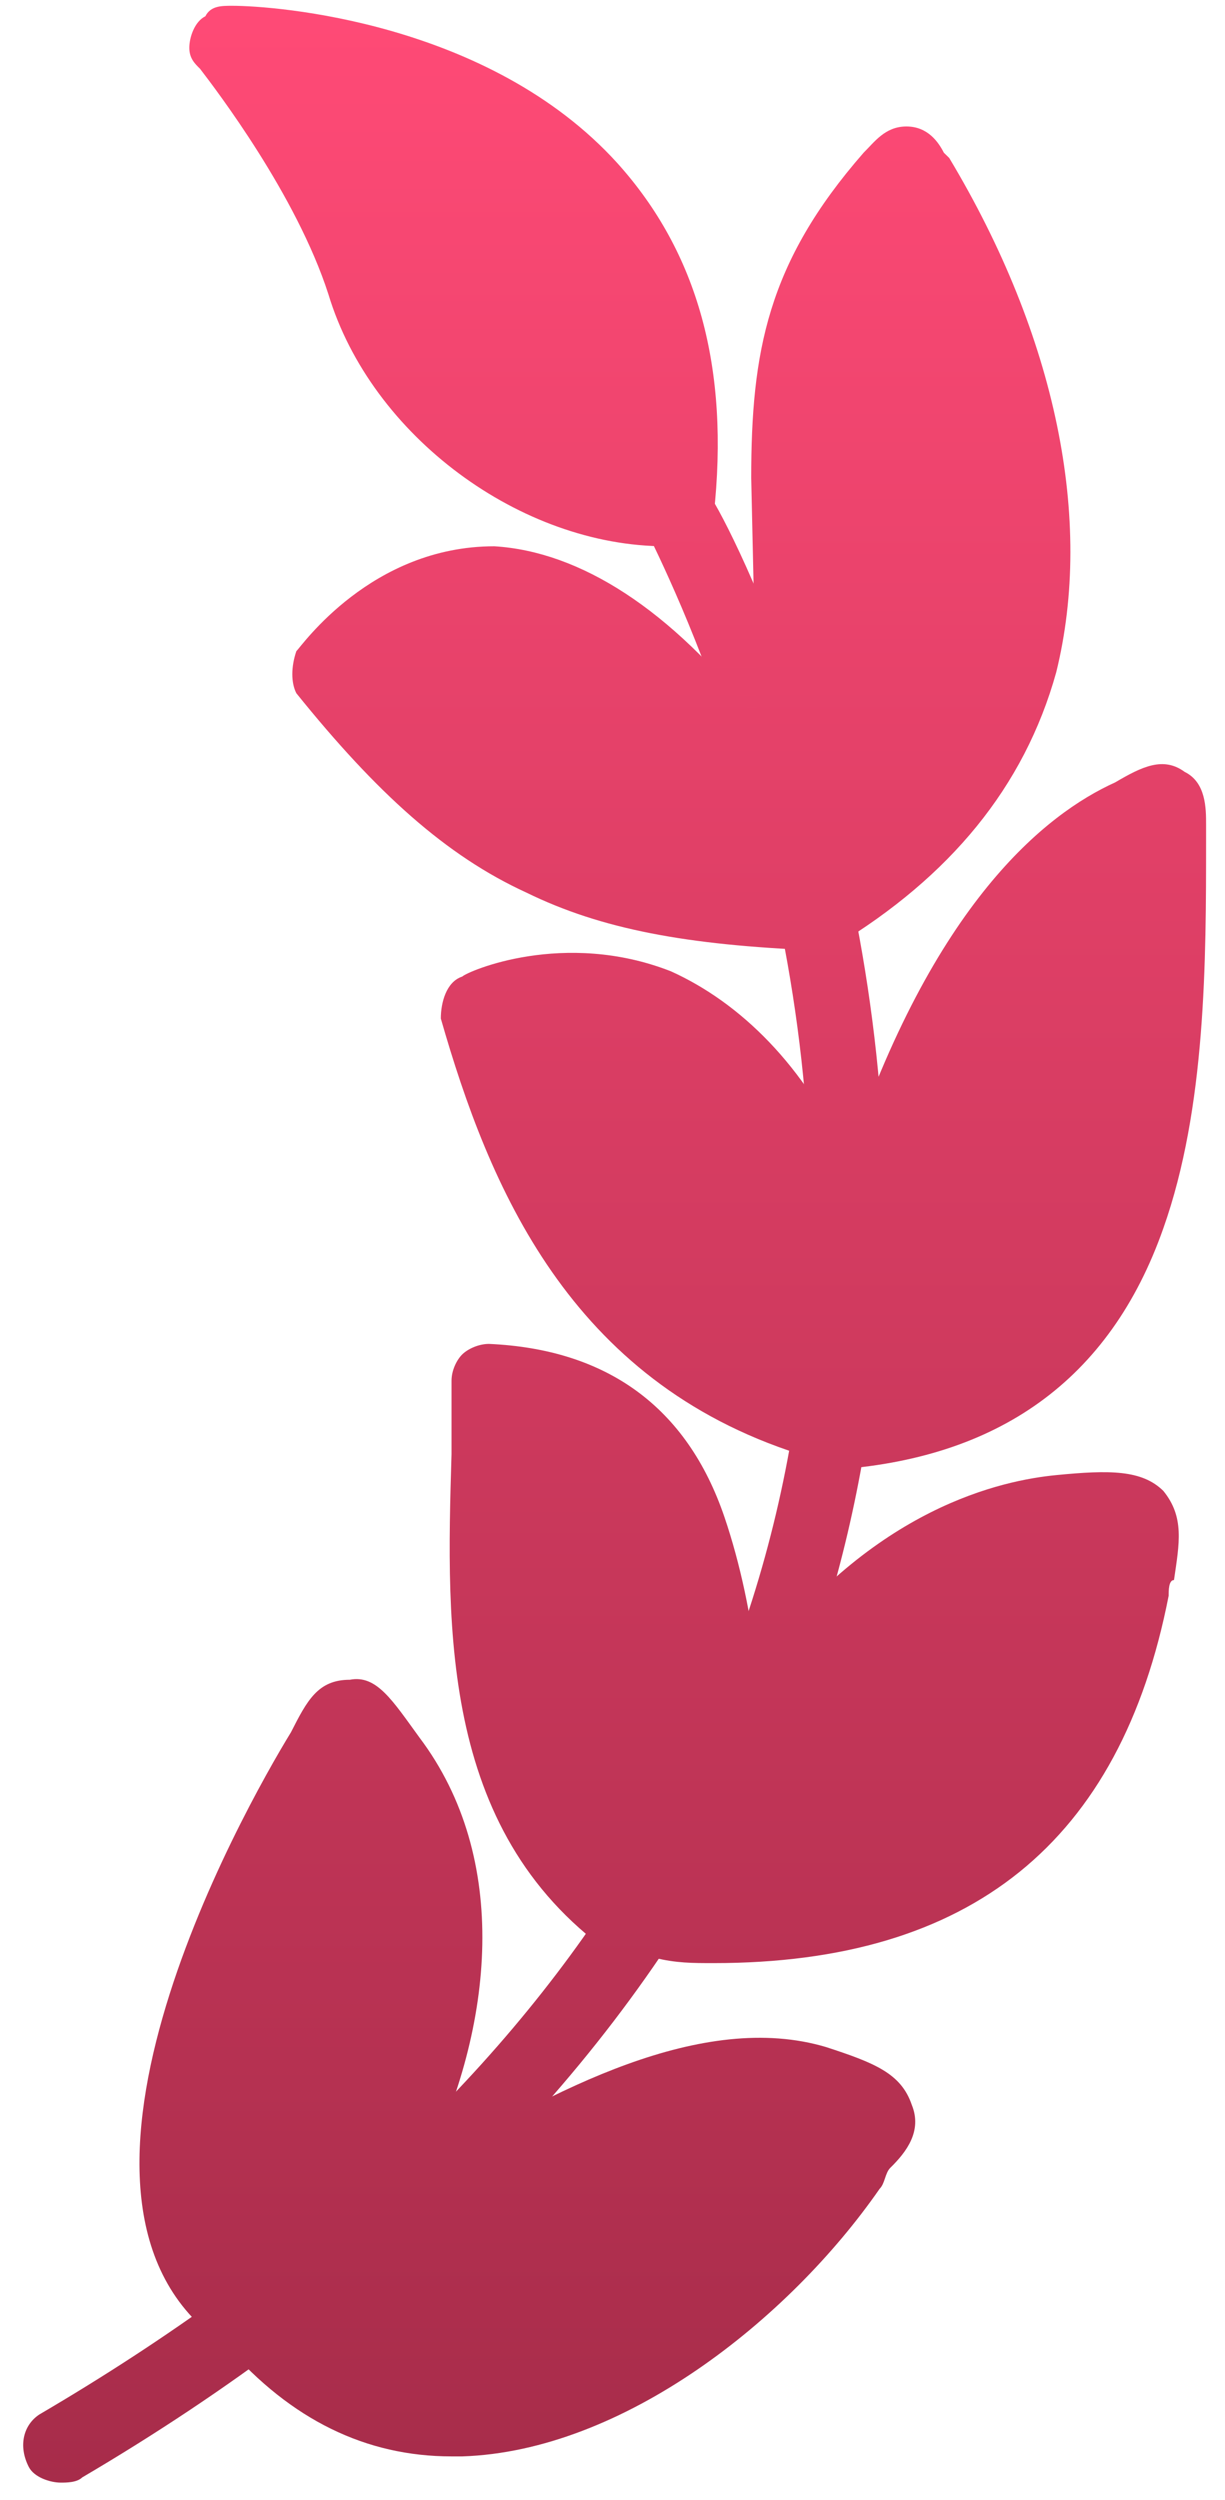
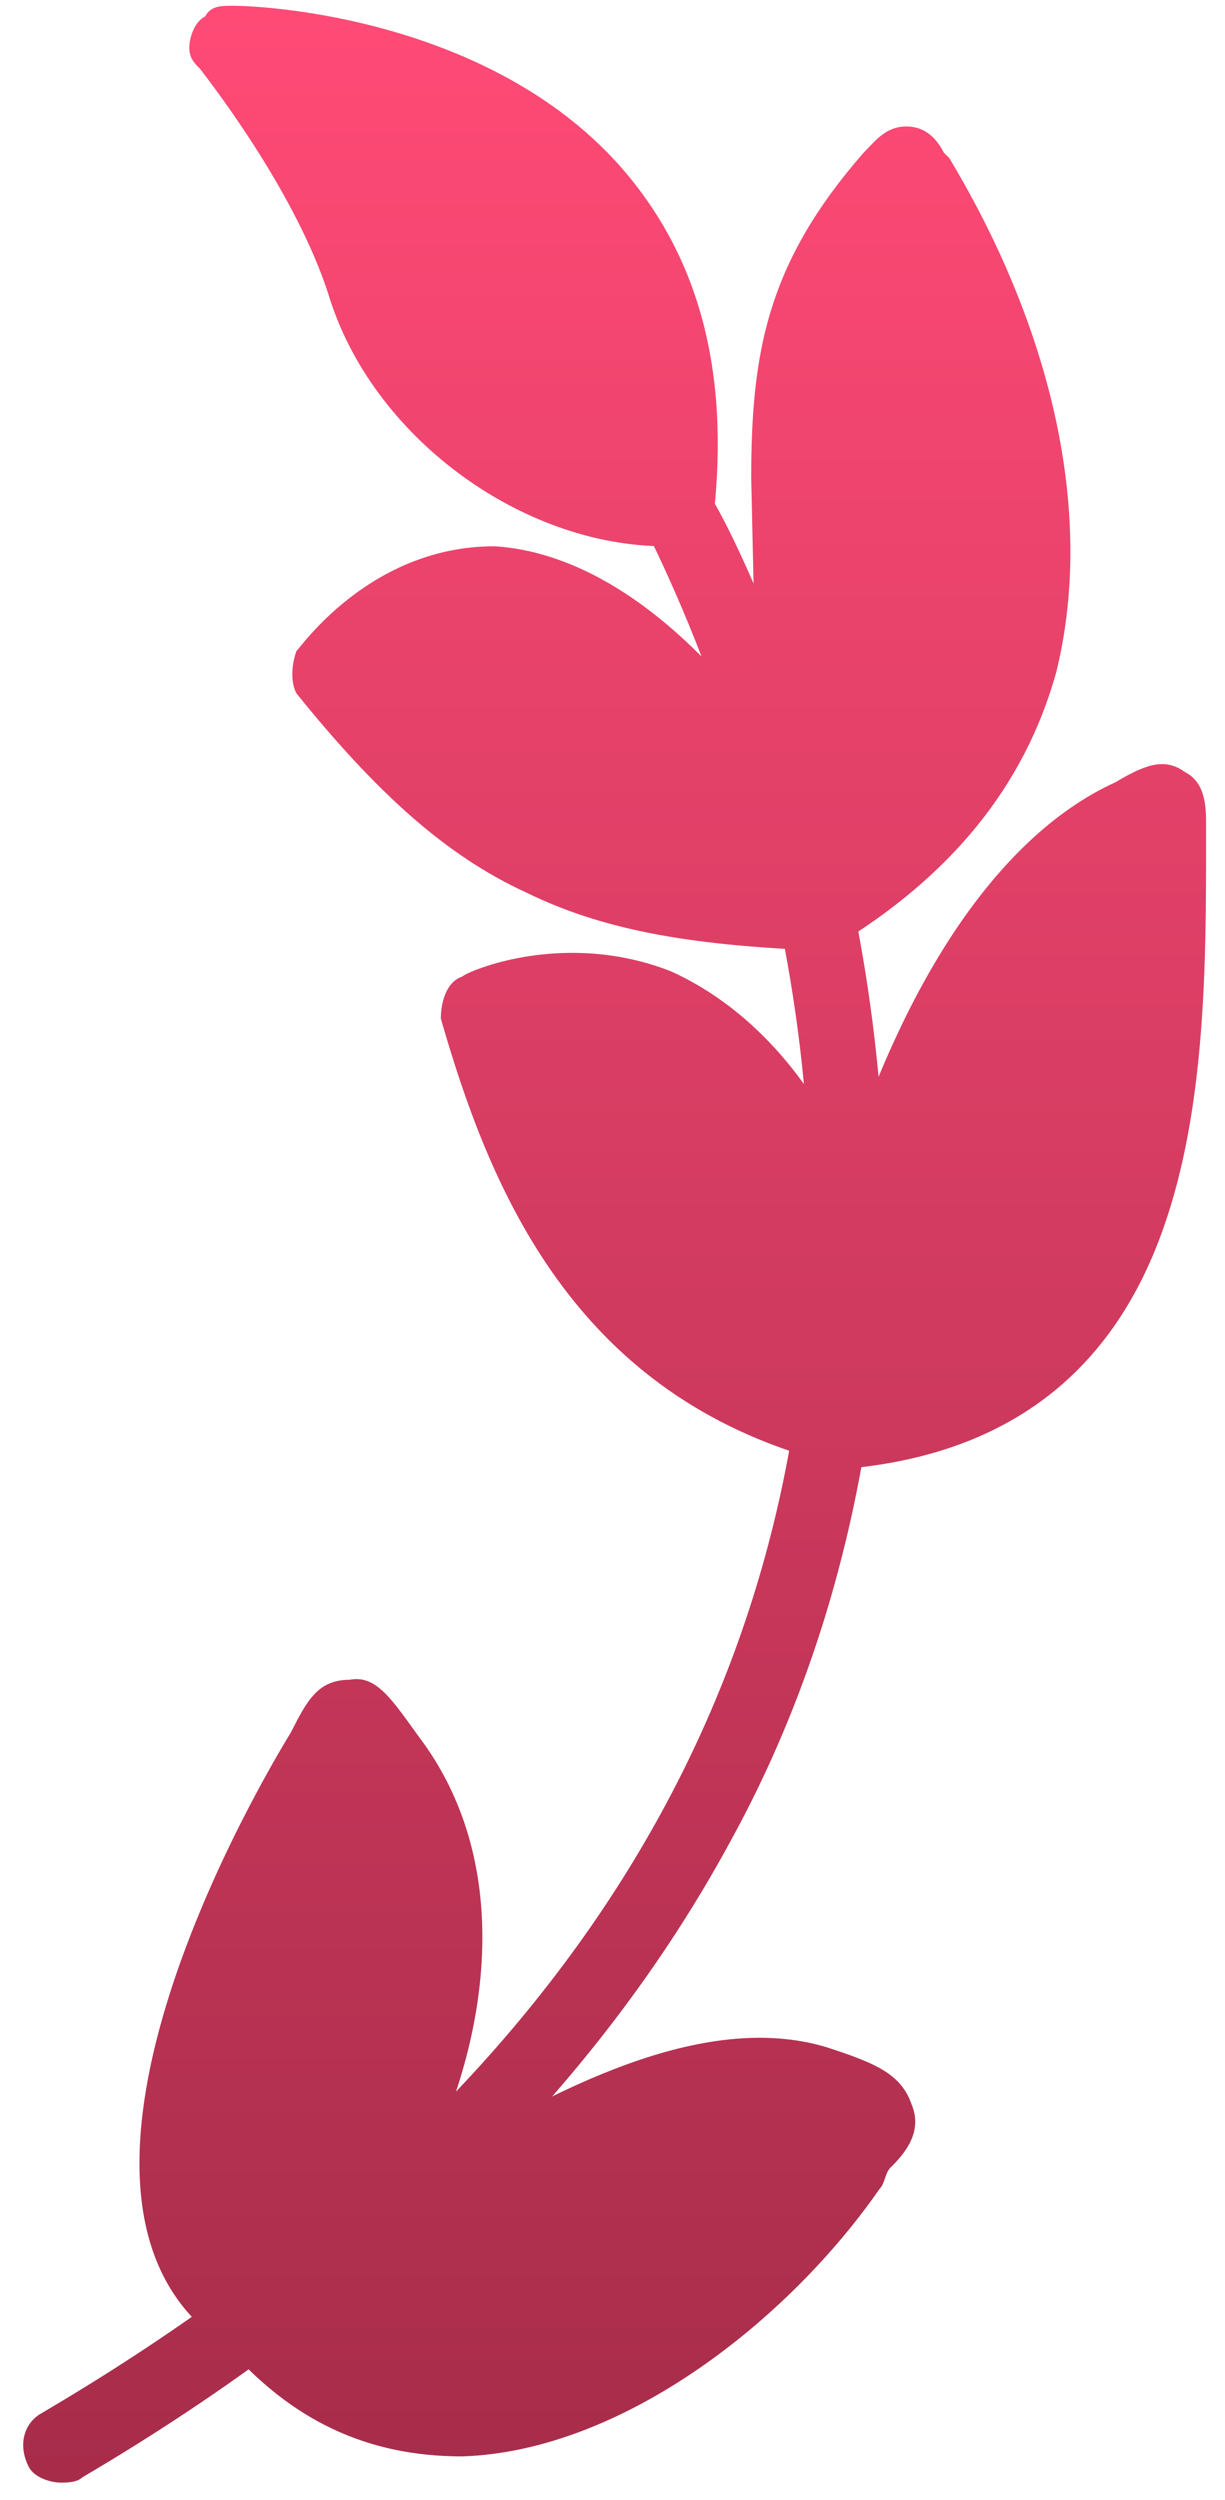
<svg xmlns="http://www.w3.org/2000/svg" width="50" height="102" viewBox="0 0 50 102" fill="none">
  <path fill-rule="evenodd" clip-rule="evenodd" d="M2.484 101.291C2.048 101.291 1.392 101.077 1.174 100.649C0.737 99.793 0.955 98.936 1.611 98.508C22.798 86.09 33.283 69.39 33.065 48.837C32.846 33.421 26.293 21.646 26.293 21.432C25.856 20.79 26.075 19.933 26.949 19.505C27.604 19.077 28.478 19.291 28.915 20.147C29.351 20.575 35.904 32.779 36.123 48.837C36.123 58.257 34.157 67.249 29.788 75.171C24.327 85.234 15.372 94.012 3.358 101.077C3.14 101.291 2.703 101.291 2.484 101.291Z" fill="url(#paint0_linear_76_527)" />
  <path fill-rule="evenodd" clip-rule="evenodd" d="M27.167 22.288C21.269 22.288 15.153 17.792 13.406 12.011C12.095 7.944 8.819 3.662 8.164 2.805C7.945 2.591 7.727 2.377 7.727 1.949C7.727 1.52 7.945 0.878 8.382 0.664C8.6 0.236 9.037 0.236 9.474 0.236C11.222 0.236 19.959 0.878 25.201 6.659C28.478 10.299 29.788 15.009 29.133 21.004C29.133 21.646 28.478 22.288 27.604 22.288C27.604 22.288 27.604 22.288 27.386 22.288C27.167 22.288 27.386 22.288 27.167 22.288Z" fill="url(#paint1_linear_76_527)" />
  <path fill-rule="evenodd" clip-rule="evenodd" d="M33.283 38.774C28.041 38.56 24.546 37.917 21.488 36.419C18.211 34.92 15.372 32.351 12.095 28.283C11.877 27.855 11.877 27.212 12.095 26.57C12.314 26.356 15.153 22.288 20.177 22.288C23.672 22.502 27.386 24.857 30.88 29.354L30.662 19.505C30.662 14.367 31.317 10.727 35.249 6.231C35.686 5.803 36.123 5.16 36.996 5.16C37.87 5.16 38.307 5.803 38.525 6.231L38.744 6.445C43.112 13.724 44.642 21.218 43.112 27.427C41.802 32.137 38.744 35.776 34.157 38.56C33.938 38.56 33.938 38.56 33.72 38.774H33.283Z" fill="url(#paint2_linear_76_527)" />
  <path fill-rule="evenodd" clip-rule="evenodd" d="M32.628 59.328C23.235 56.33 19.959 48.408 17.993 41.557C17.993 40.915 18.211 40.059 18.867 39.844C19.085 39.63 23.017 37.917 27.386 39.63C30.225 40.915 32.846 43.484 34.594 47.338C38.089 36.847 42.676 33.207 45.515 31.923C46.607 31.28 47.481 30.852 48.355 31.494C49.228 31.923 49.228 32.993 49.228 33.636V34.278C49.228 39.202 49.228 45.197 47.481 50.121C45.297 56.33 40.71 59.542 33.938 59.97C33.283 59.97 32.846 59.756 32.628 59.328Z" fill="url(#paint3_linear_76_527)" />
-   <path fill-rule="evenodd" clip-rule="evenodd" d="M26.075 80.095C25.857 80.095 25.42 80.095 25.201 79.881C17.993 74.957 18.211 66.607 18.43 59.328C18.43 58.257 18.43 57.401 18.43 56.33C18.43 55.902 18.648 55.474 18.867 55.26C19.085 55.045 19.522 54.831 19.959 54.831C24.764 55.045 28.041 57.401 29.57 61.897C30.225 63.824 30.662 65.965 30.88 67.892C35.686 61.469 40.928 60.398 43.112 60.184C45.297 59.97 46.607 59.97 47.481 60.826C48.355 61.897 48.136 62.967 47.918 64.466C47.7 64.466 47.7 64.894 47.7 65.108C45.734 75.171 39.618 80.095 29.133 80.095C28.259 80.095 27.604 80.095 26.73 79.881C26.512 80.095 26.293 80.095 26.075 80.095Z" fill="url(#paint4_linear_76_527)" />
-   <path fill-rule="evenodd" clip-rule="evenodd" d="M9.256 95.725C0.737 90.158 9.911 73.886 11.877 70.675C12.532 69.39 12.969 68.534 14.28 68.534C15.372 68.32 16.027 69.39 17.119 70.889C20.833 75.813 20.177 82.665 17.338 88.445C22.58 85.234 28.696 82.022 33.72 83.521C35.686 84.163 36.778 84.591 37.215 85.876C37.652 86.947 36.996 87.803 36.341 88.445C36.123 88.659 36.123 89.088 35.904 89.302C32.191 94.654 25.42 100.007 18.867 100.221C18.648 100.221 18.648 100.221 18.43 100.221C14.935 100.221 11.877 98.722 9.256 95.725Z" fill="url(#paint5_linear_76_527)" />
+   <path fill-rule="evenodd" clip-rule="evenodd" d="M9.256 95.725C0.737 90.158 9.911 73.886 11.877 70.675C12.532 69.39 12.969 68.534 14.28 68.534C15.372 68.32 16.027 69.39 17.119 70.889C20.833 75.813 20.177 82.665 17.338 88.445C22.58 85.234 28.696 82.022 33.72 83.521C35.686 84.163 36.778 84.591 37.215 85.876C37.652 86.947 36.996 87.803 36.341 88.445C36.123 88.659 36.123 89.088 35.904 89.302C32.191 94.654 25.42 100.007 18.867 100.221C14.935 100.221 11.877 98.722 9.256 95.725Z" fill="url(#paint5_linear_76_527)" />
  <defs>
    <linearGradient id="paint0_linear_76_527" x1="25.087" y1="0.236" x2="25.087" y2="101.291" gradientUnits="userSpaceOnUse">
      <stop stop-color="#FF4A76" />
      <stop offset="1" stop-color="#A72C4A" />
    </linearGradient>
    <linearGradient id="paint1_linear_76_527" x1="25.087" y1="0.236" x2="25.087" y2="101.291" gradientUnits="userSpaceOnUse">
      <stop stop-color="#FF4A76" />
      <stop offset="1" stop-color="#A72C4A" />
    </linearGradient>
    <linearGradient id="paint2_linear_76_527" x1="25.087" y1="0.236" x2="25.087" y2="101.291" gradientUnits="userSpaceOnUse">
      <stop stop-color="#FF4A76" />
      <stop offset="1" stop-color="#A72C4A" />
    </linearGradient>
    <linearGradient id="paint3_linear_76_527" x1="25.087" y1="0.236" x2="25.087" y2="101.291" gradientUnits="userSpaceOnUse">
      <stop stop-color="#FF4A76" />
      <stop offset="1" stop-color="#A72C4A" />
    </linearGradient>
    <linearGradient id="paint4_linear_76_527" x1="25.087" y1="0.236" x2="25.087" y2="101.291" gradientUnits="userSpaceOnUse">
      <stop stop-color="#FF4A76" />
      <stop offset="1" stop-color="#A72C4A" />
    </linearGradient>
    <linearGradient id="paint5_linear_76_527" x1="25.087" y1="0.236" x2="25.087" y2="101.291" gradientUnits="userSpaceOnUse">
      <stop stop-color="#FF4A76" />
      <stop offset="1" stop-color="#A72C4A" />
    </linearGradient>
  </defs>
</svg>